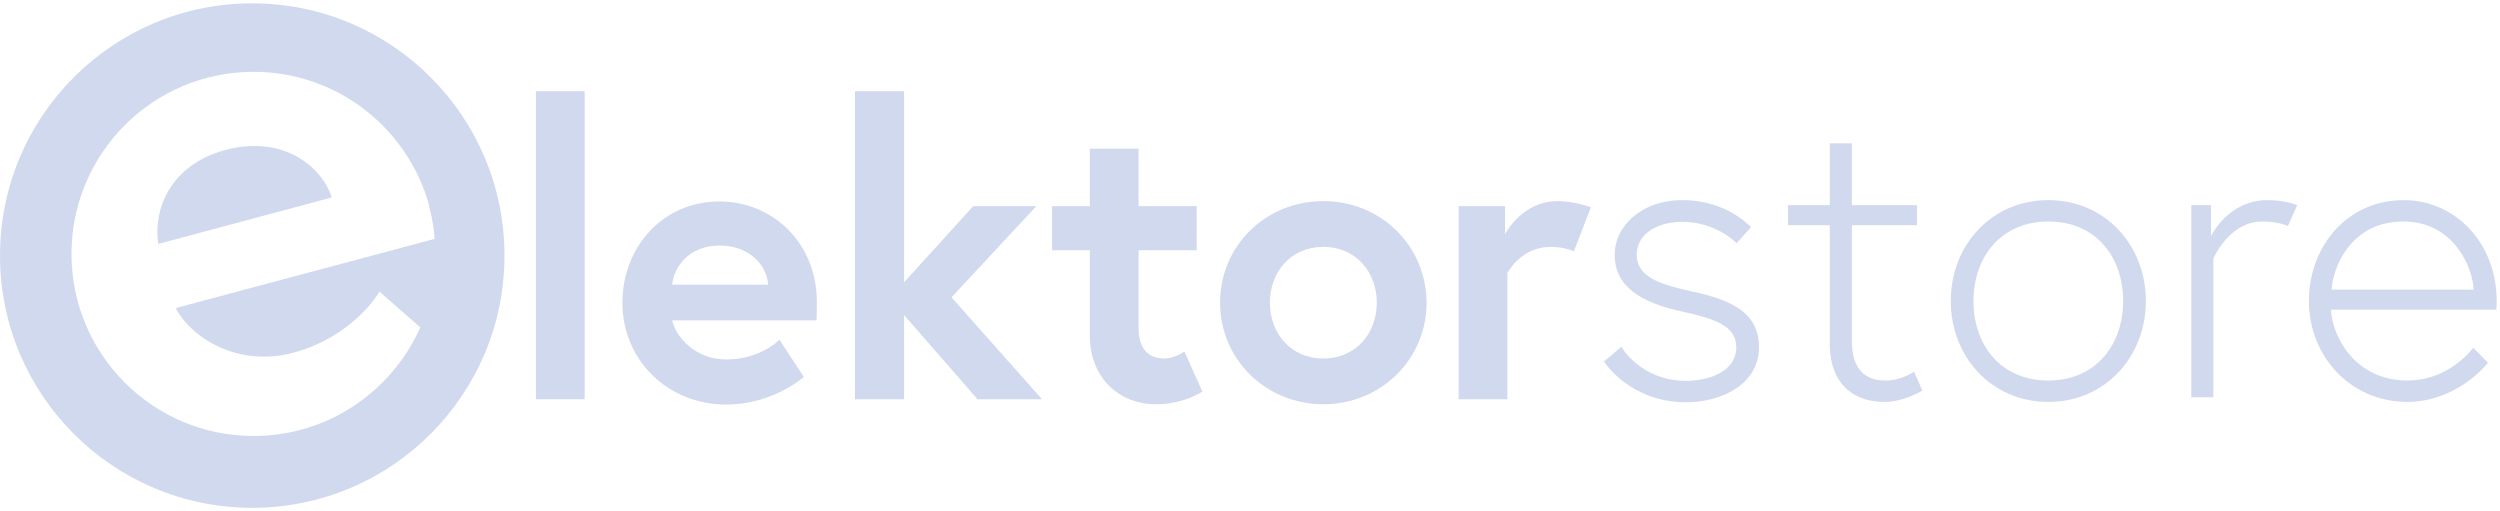
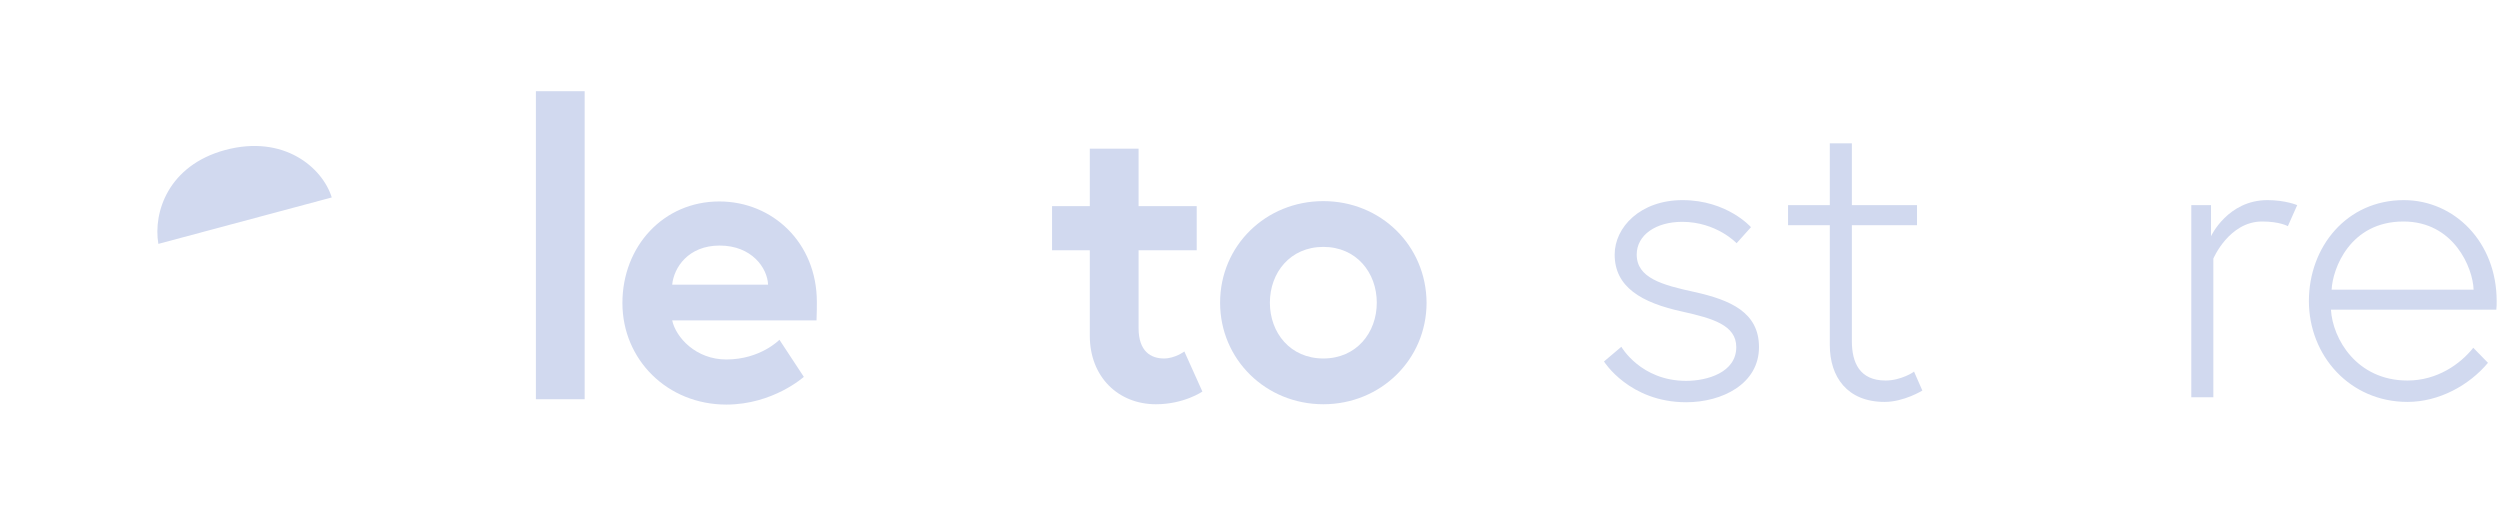
<svg xmlns="http://www.w3.org/2000/svg" version="1.1" x="0px" y="0px" viewBox="0 0 748.3 153.1" style="enable-background:new 0 0 748.3 153.1;" xml:space="preserve">
  <style type="text/css">
	.st0{fill:#D1D9EF;}
</style>
  <g id="Laag_4">
</g>
  <g id="Laag_2">
    <g>
      <g>
        <g id="Rood">
          <path class="st0" d="M507.2,87.4c-9.7-2.1-17.3-4.2-17.3-11.2c0-5.9,5.8-9.8,13.6-9.8c10.3,0,16.3,6.4,16.3,6.4l4.3-4.8      c0,0-7.1-8.1-20.5-8.1c-12.6,0-20.3,8.1-20.3,16.3c0,9.6,7.8,14.4,20.4,17.1c8.9,2,16,4,16,10.6c0,7.6-8.7,10.1-15,10.1      c-13.6,0-19.4-10.2-19.4-10.2l-5.2,4.4c0,0,7.6,12.2,24.6,12.2c10.8,0,21.8-5.5,21.8-16.5C526.5,93.5,518,89.8,507.2,87.4z" />
          <path class="st0" d="M564.4,113.9c-7.8,0-10.1-5.4-10.1-11.8V67.4h19.5v-6h-19.5V42.9h-6.6v18.5h-12.5v6h12.5v35.9      c0,9.5,5.2,17,16.4,17c5.8,0,11.3-3.4,11.3-3.4l-2.5-5.7C573,111.3,569,113.9,564.4,113.9z" />
-           <path class="st0" d="M613.1,59.9c-17.1,0-29.2,13.6-29.2,30.2c0,16.6,12.1,30.2,29.2,30.2c17.1,0,29.2-13.6,29.2-30.2      C642.3,73.5,630.2,59.9,613.1,59.9z M613.1,113.9c-14.4,0-22.4-10.8-22.4-23.8c0-13,8.1-23.8,22.4-23.8      c14.4,0,22.4,10.8,22.4,23.8C635.5,103.1,627.4,113.9,613.1,113.9z" />
          <path class="st0" d="M661.8,70.7v-9.3h-5.9v57.5h6.6V77.4c0,0,4.7-11.1,14.6-11.1c5.3,0,7.7,1.4,7.7,1.4l2.8-6.3      c0,0-3.5-1.5-8.9-1.5C666.8,59.9,661.8,70.7,661.8,70.7z" />
          <path class="st0" d="M747.3,90.1c0-17.6-12.6-30.2-27.8-30.2c-17.1,0-28.4,14-28.4,30.2c0,16.4,12.3,30.2,29.5,30.2      c9.5,0,18.5-5,24.1-11.7l-4.4-4.5c-3.9,4.9-10.8,9.8-19.7,9.8c-15.2,0-22.4-12.5-22.9-21.2h49.5      C747.3,91.4,747.3,91.3,747.3,90.1z M697.9,86.7c0.3-6.3,5.5-20.4,21.5-20.4c15.1,0,20.8,13.9,21,20.4H697.9z" />
        </g>
        <rect x="160.4" y="27.3" class="st0" width="14.6" height="92.2" />
        <g>
          <path class="st0" d="M215.4,73.5c9.6,0,14.3,6.7,14.5,11.7h-28.7C201.7,80.1,206,73.5,215.4,73.5 M233.3,101.7      c0,0-5.7,5.9-15.9,5.9c-9.1,0-15.1-6.6-16.2-11.7h43.2c0.1-2.2,0.1-4.4,0.1-5.5c0-17.8-13.3-30.1-29.2-30.1      c-16.7,0-29,13.4-29,30.4c0,17,13.5,30.4,31.1,30.4c14,0,23.2-8.3,23.2-8.3L233.3,101.7z" />
        </g>
-         <polygon class="st0" points="311.9,119.5 284.8,89 310.2,61.7 291.3,61.7 270.6,84.5 270.6,27.3 255.9,27.3 255.9,119.5      270.6,119.5 270.6,94.3 292.6,119.5    " />
        <g>
          <path class="st0" d="M348.4,107.3c-3.9,0-7.6-2.1-7.6-9.1V74.9h17.4V61.7h-17.4V44.5h-14.6v17.2h-11.3v13.2h11.3v25.6      c0,12.3,8.5,20.5,19.8,20.5c8.4,0,13.9-3.8,13.9-3.8l-5.4-12C354.5,105.2,351.7,107.3,348.4,107.3" />
          <path class="st0" d="M396.1,107.3c-9.9,0-16-7.7-16-16.7c0-9,6.1-16.7,16-16.7c9.9,0,16,7.7,16,16.7      C412.1,99.6,406,107.3,396.1,107.3 M396.1,60.2c-17.2,0-30.9,13.3-30.9,30.4c0,17,13.7,30.4,30.9,30.4      c17.2,0,30.9-13.4,30.9-30.4C426.9,73.5,413.3,60.2,396.1,60.2" />
-           <path class="st0" d="M466.2,60.2c-10.7,0-15.7,9.9-15.7,9.9v-8.4h-13.9v57.8h14.6V81.7c0,0,4-7.8,12.9-7.8c4.3,0,7,1.3,7,1.3      l5.1-13.2C476.2,62.1,471.5,60.2,466.2,60.2" />
        </g>
      </g>
      <g>
-         <path class="st0" d="M75.5,1C33.8,1,0,34.8,0,76.5C0,118.2,33.8,152,75.5,152S151,118.2,151,76.5C151,34.8,117.2,1,75.5,1z      M87.7,105.6c18.3-4.9,25.9-18.3,25.9-18.3L125.8,98c-8.5,19.1-27.6,32.5-49.9,32.5c-30.1,0-54.5-24.4-54.5-54.5     s24.4-54.5,54.5-54.5c24.4,0,45,16,52,38.1c0.1,0.4,0.2,0.8,0.3,1.1c0.1,0.3,0.2,0.6,0.2,0.9c0.1,0.3,0.2,0.7,0.3,1.2     c0.7,2.8,1.2,5.7,1.4,8.7L52.6,92.2C57.1,101,71.1,110,87.7,105.6z" />
        <path class="st0" d="M67.4,44.9c-17,4.6-21.6,18.6-20,28.1l51.9-13.9C96.5,50.1,84.9,40.2,67.4,44.9z" />
      </g>
    </g>
  </g>
</svg>